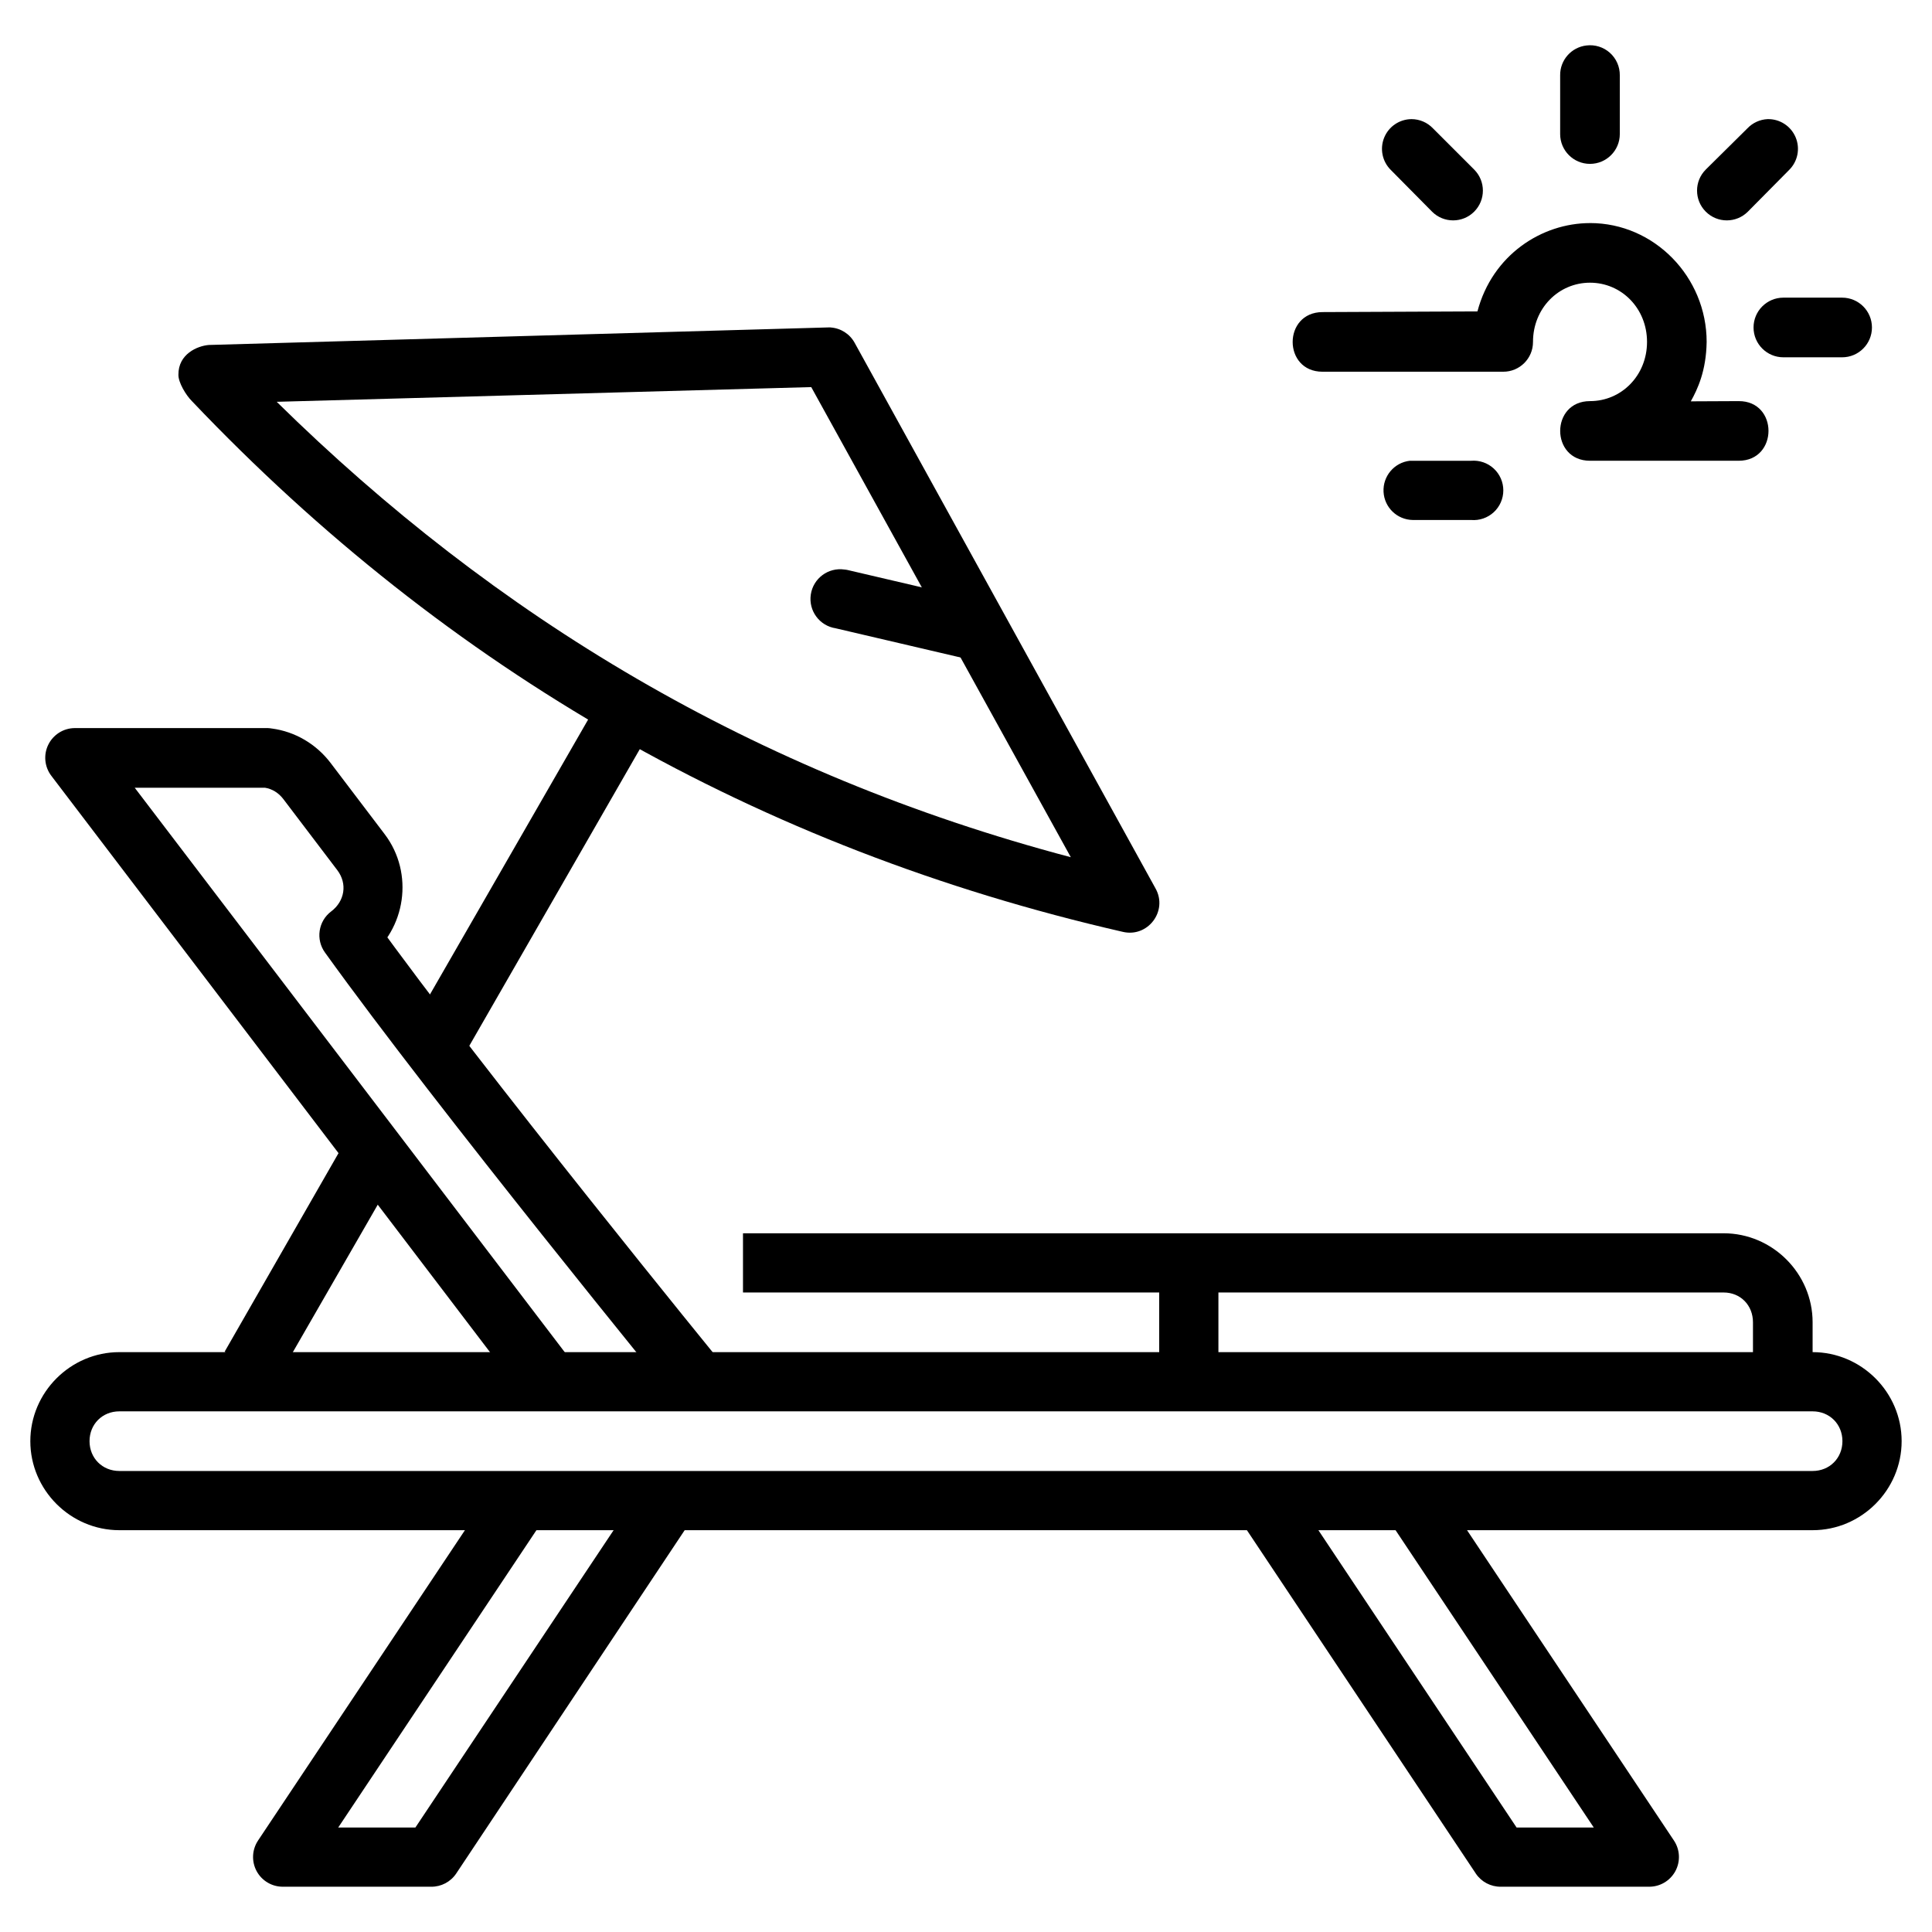
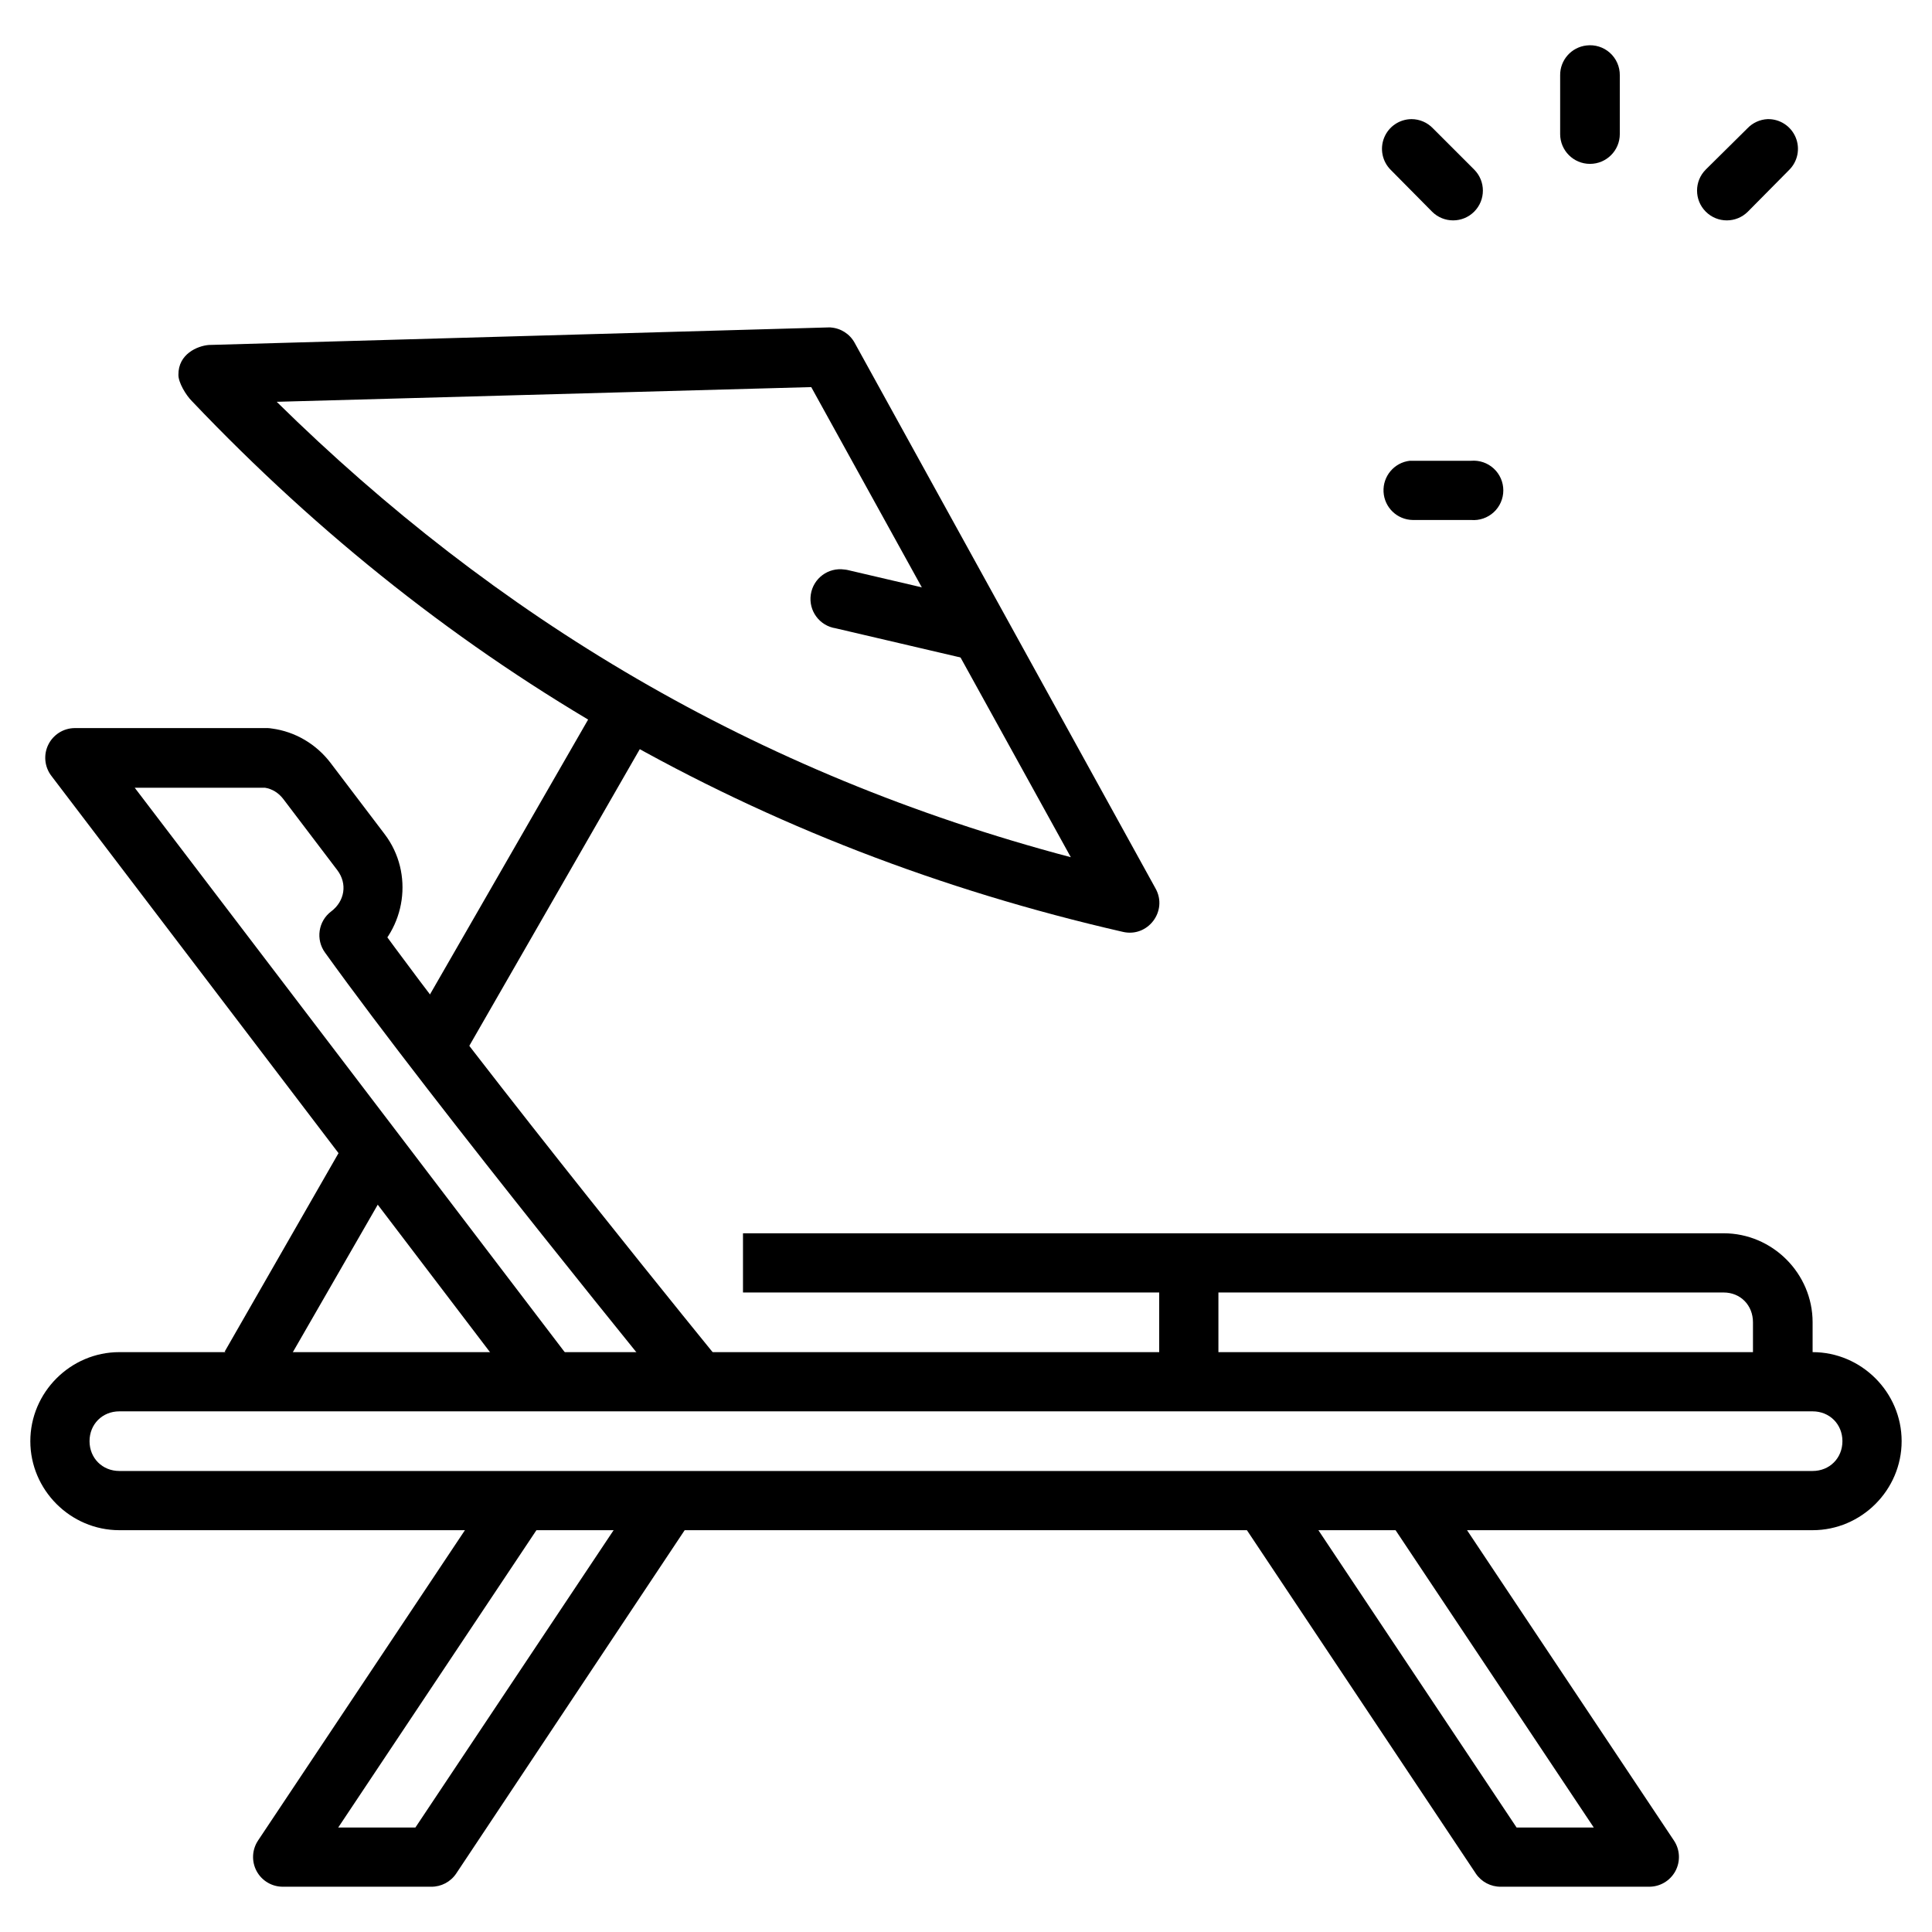
<svg xmlns="http://www.w3.org/2000/svg" fill="#000000" width="800px" height="800px" version="1.1" viewBox="144 144 512 512">
  <g>
    <path d="m364.1 230.78c2.691 0.18 5.098 1.707 6.391 4.07l79.727 144.58c3.367 5.996-2.035 13.125-8.715 11.508-96.637-22.145-178.81-69.266-246.62-140.61-1.613-1.59-3.637-4.977-3.602-7.004-0.059-5.512 5.035-7.644 8.02-7.902l164.11-4.648c0.238-0.012 0.477-0.012 0.695 0zm-5.113 15.805-141.66 3.898c57.902 56.949 126.32 98.438 210.45 120.69z" />
    <path d="m367.82 294.93c0.43 0.043 0.859 0.125 1.277 0.238l35.797 8.367c2.035 0.48 3.797 1.746 4.898 3.523 1.102 1.777 1.449 3.918 0.973 5.953-0.48 2.035-1.746 3.793-3.523 4.894-1.777 1.102-3.918 1.449-5.953 0.973l-35.797-8.367v-0.004c-4.301-0.641-7.266-4.648-6.621-8.949 0.641-4.301 4.648-7.266 8.949-6.621z" />
    <path d="m303.71 328-50.09 87.051 13.715 7.902 50.09-87.164z" />
    <path d="m234.79 447.71-31.262 54.508 13.598 7.902 31.379-54.508z" />
    <path d="m275.35 537.31-62.992 94.488h0.004c-1.598 2.426-1.73 5.531-0.348 8.086 1.387 2.551 4.066 4.137 6.969 4.117h39.285c2.652 0.027 5.144-1.281 6.625-3.488l62.875-94.488-13.016-8.715-60.668 91h-20.453l54.855-82.285z" />
    <path d="m485.25 537.31-13.133 8.715 62.992 94.488h-0.004c1.48 2.207 3.973 3.516 6.625 3.488h39.285c2.902 0.02 5.582-1.566 6.969-4.117 1.383-2.555 1.254-5.66-0.348-8.086l-62.992-94.488-13.133 8.715 54.855 82.285h-20.453z" />
    <path d="m163.78 336.95c-2.984 0.031-5.691 1.746-6.996 4.43-1.305 2.68-0.98 5.871 0.836 8.238l125.87 165.38 12.551-9.531-116.34-152.71h34.52c1.844 0.297 3.57 1.293 4.879 3.023l14.293 18.828c2.715 3.582 1.977 8.199-1.625 10.926v-0.004c-3.434 2.59-4.156 7.453-1.625 10.926 29.625 41.234 92.859 118.66 92.859 118.66l12.203-9.879s-63.402-77.77-92.277-117.96l-1.625 10.809c10.312-7.809 12.473-22.676 4.648-33.008l-14.293-18.828c-3.891-5.148-9.539-8.371-15.574-9.18v0.004c-0.348-0.066-0.695-0.105-1.047-0.121h-51.254z" />
    <path d="m340.9 470.83v15.691h259.87c4.5 0 7.785 3.402 7.785 7.902v15.805h15.805v-15.805c0-12.945-10.645-23.594-23.594-23.594z" />
    <path d="m624.36 502.33c12.945 0 23.594 10.645 23.594 23.594 0 12.945-10.645 23.594-23.594 23.594h-448.73c-12.945 0-23.594-10.645-23.594-23.594 0-12.945 10.645-23.594 23.594-23.594zm0 15.691h-448.73c-4.5 0-7.902 3.402-7.902 7.902s3.402 7.902 7.902 7.902h448.73c4.5 0 7.902-3.402 7.902-7.902s-3.402-7.902-7.902-7.902z" />
    <path d="m451.2 478.74v31.496h15.691v-31.496z" />
-     <path d="m565.37 203.12c-12.781 0-25.871 8.418-29.832 23.406l-41.062 0.18c-10.539 0.047-10.539 15.805 0 15.805h47.883c4.375 0.016 7.918-3.527 7.902-7.902 0-8.898 6.769-15.691 15.109-15.691 8.34 0 15.109 6.793 15.109 15.691 0 8.898-6.769 15.691-15.109 15.691-10.539 0-10.539 15.805 0 15.805h39.398c10.535 0 10.535-15.855 0-15.805l-12.688 0.059c1.816-3.262 4.082-8.094 4.199-15.75 0-17.188-13.844-31.496-30.914-31.496z" />
    <path d="m564.43 156.05c-4.004 0.461-7.016 3.871-6.973 7.902v15.574c0 4.363 3.539 7.902 7.902 7.902 4.367 0 7.906-3.539 7.906-7.902v-15.574c0.023-2.269-0.934-4.441-2.625-5.957-1.691-1.516-3.957-2.223-6.211-1.945z" />
-     <path d="m616.61 222.88c-4.363 0-7.902 3.539-7.902 7.906 0 4.363 3.539 7.902 7.902 7.902h15.574c4.363 0 7.902-3.539 7.902-7.902 0-4.367-3.539-7.906-7.902-7.906z" />
    <path d="m612.43 175.57c-2.027 0.094-3.945 0.969-5.344 2.441l-11.043 10.926h0.004c-3.082 3.078-3.082 8.074 0 11.156 3.078 3.082 8.074 3.082 11.156 0l10.926-11.043c2.297-2.262 2.984-5.699 1.727-8.672-1.254-2.973-4.195-4.879-7.422-4.809z" />
    <path d="m518.05 175.57c-3.184 0.027-6.039 1.965-7.234 4.918-1.195 2.949-0.496 6.332 1.773 8.562l10.926 11.043h-0.004c3.082 3.082 8.078 3.082 11.16 0 3.078-3.082 3.078-8.074 0-11.156l-10.926-10.926c-1.484-1.559-3.543-2.438-5.695-2.441z" />
    <path d="m517.59 266.11c-4.117 0.488-7.152 4.086-6.938 8.227 0.215 4.144 3.606 7.406 7.754 7.465h15.457c2.195 0.184 4.367-0.559 5.988-2.051 1.621-1.488 2.543-3.59 2.543-5.793s-0.922-4.305-2.543-5.797c-1.621-1.492-3.793-2.234-5.988-2.051h-15.457c-0.273-0.012-0.543-0.012-0.816 0z" />
  </g>
</svg>